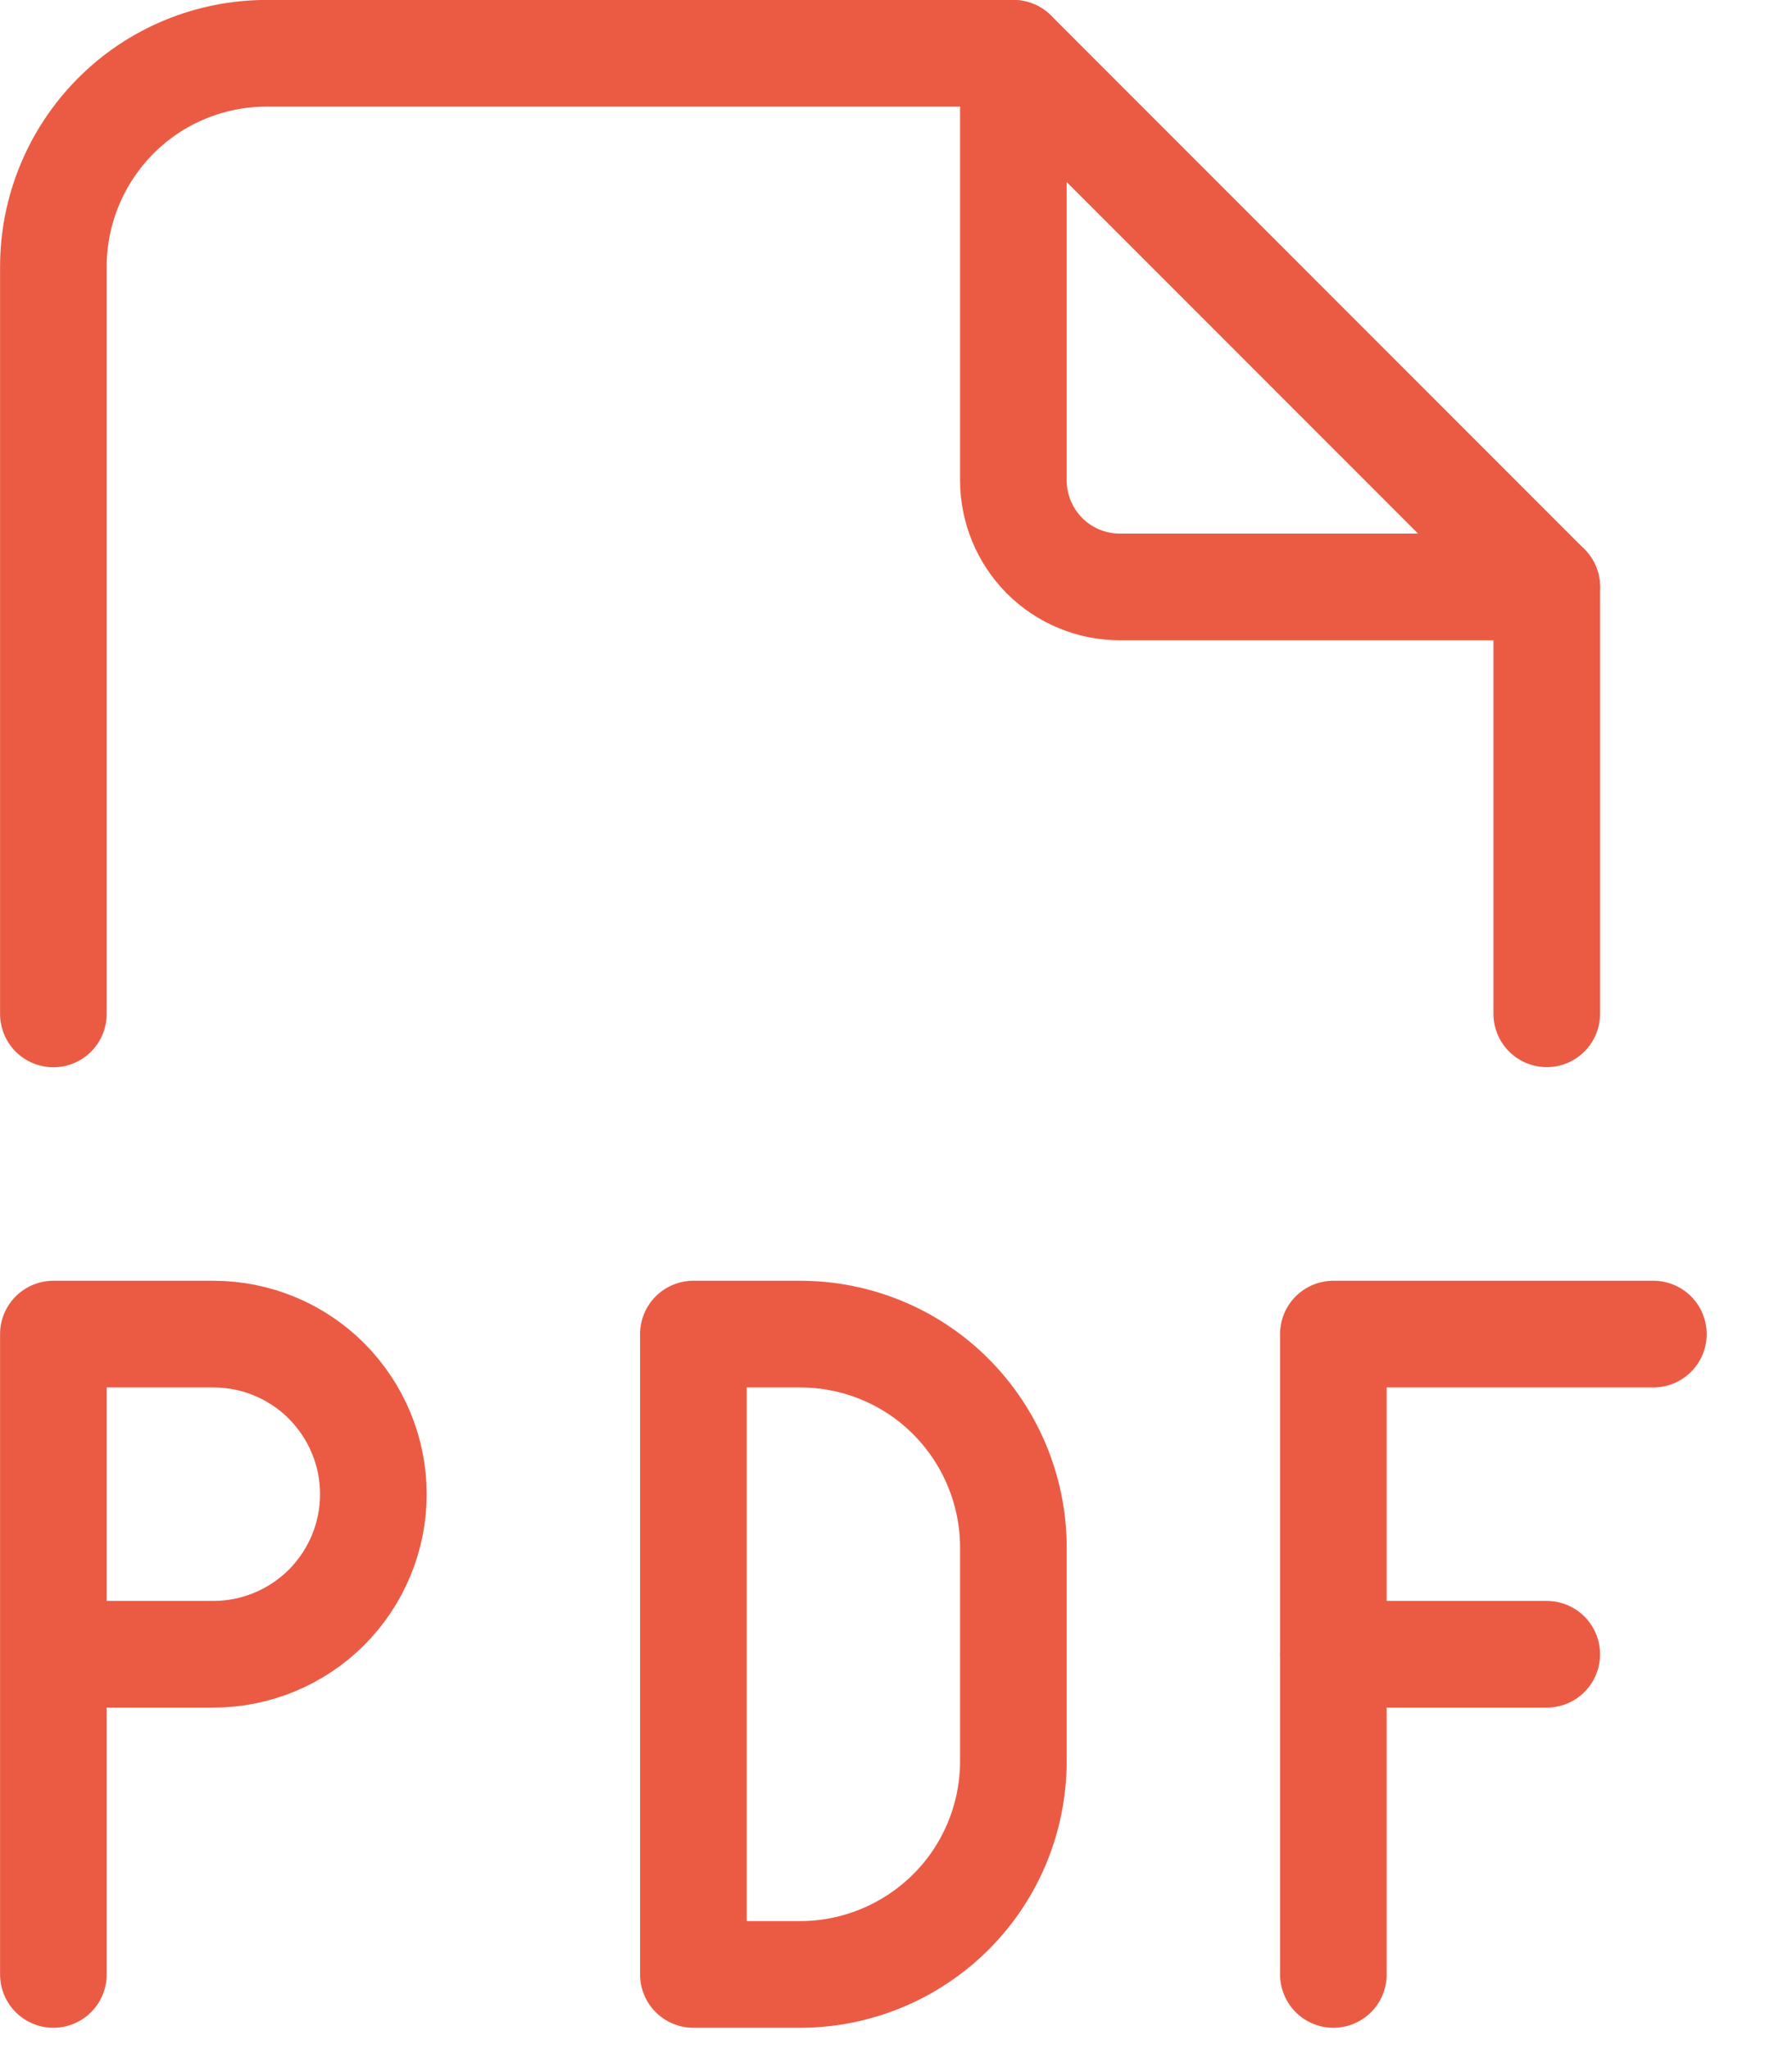
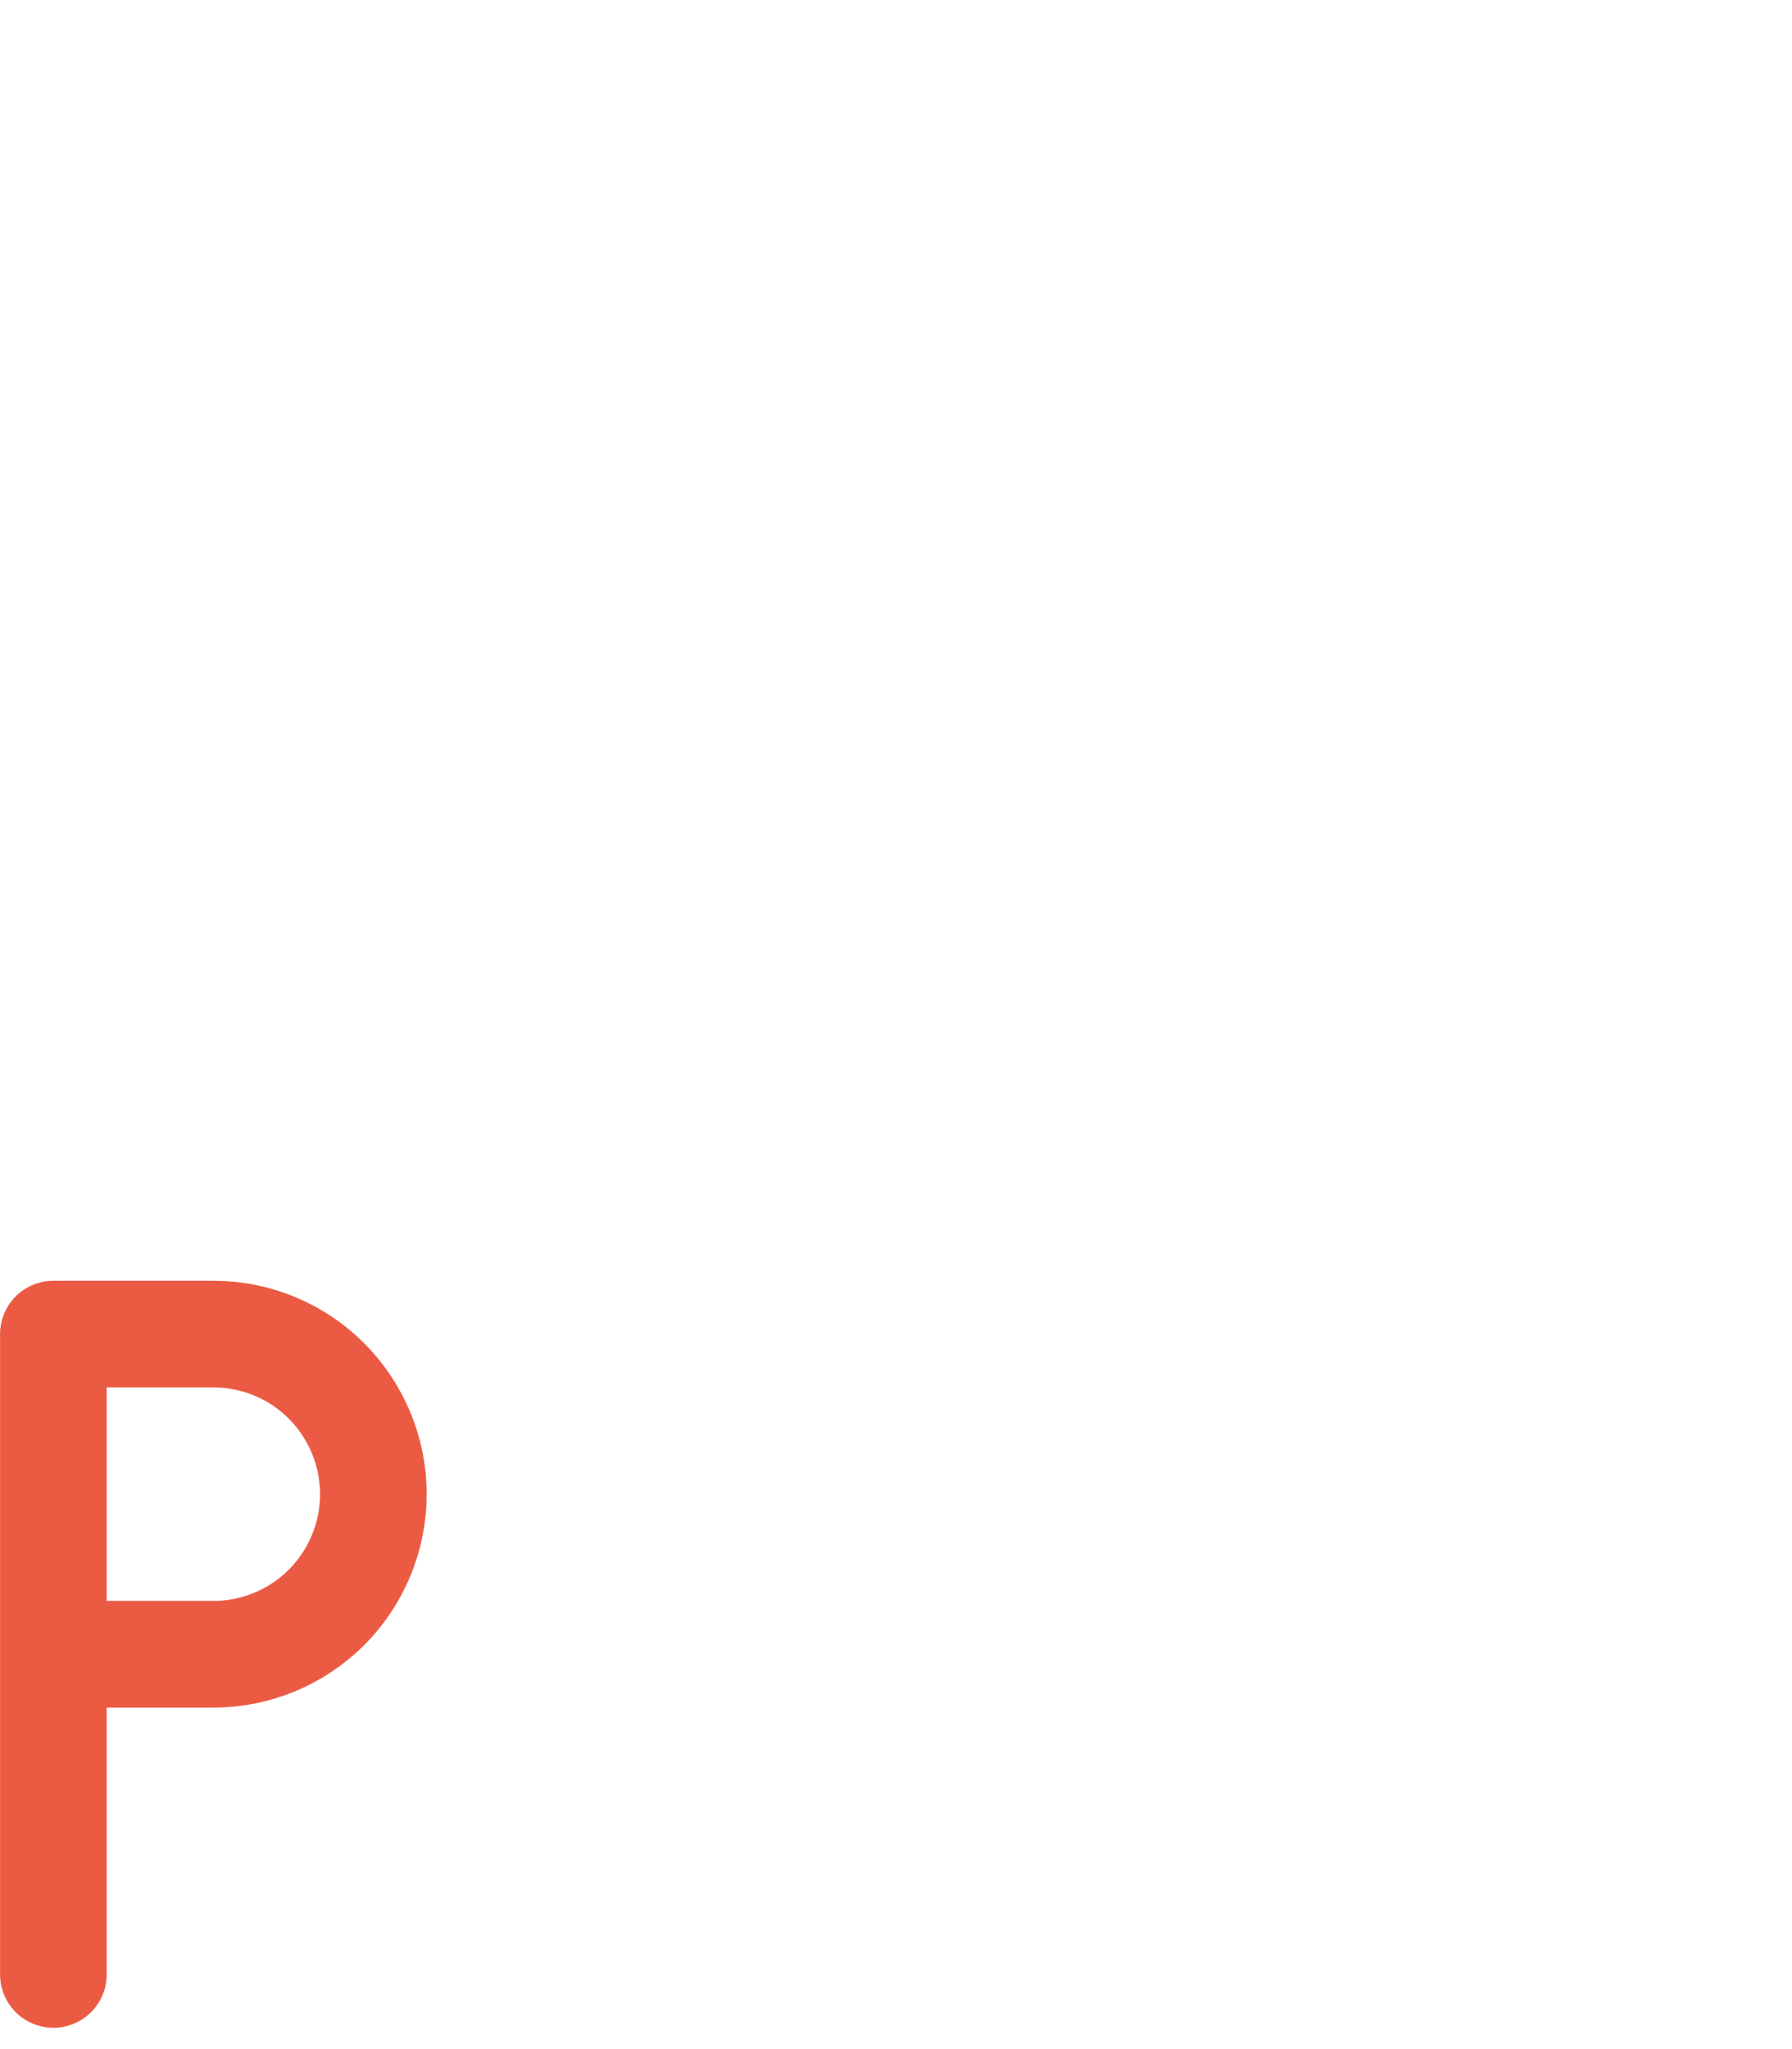
<svg xmlns="http://www.w3.org/2000/svg" version="1.1" id="レイヤー_1" x="0px" y="0px" width="14px" height="16px" viewBox="0 0 14 16" enable-background="new 0 0 14 16" xml:space="preserve">
-   <path fill="none" stroke="#EB5B44" stroke-width="0.833" stroke-linecap="round" stroke-linejoin="round" d="M7.917,0.417V3.75  c0,0.221,0.088,0.433,0.244,0.59C8.317,4.496,8.529,4.583,8.75,4.583h3.334" />
-   <path fill="none" stroke="#EB5B44" stroke-width="0.833" stroke-linecap="round" stroke-linejoin="round" d="M0.417,7.917V2.083  c0-0.442,0.176-0.866,0.488-1.179s0.736-0.488,1.179-0.488h5.833l4.167,4.167v3.333" />
  <path fill="none" stroke="#EB5B44" stroke-width="0.833" stroke-linecap="round" stroke-linejoin="round" d="M0.417,12.917h1.25  c0.332,0,0.649-0.132,0.884-0.366c0.234-0.235,0.366-0.552,0.366-0.884s-0.132-0.648-0.366-0.884  c-0.234-0.234-0.552-0.366-0.884-0.366h-1.25v5" />
-   <path fill="none" stroke="#EB5B44" stroke-width="0.833" stroke-linecap="round" stroke-linejoin="round" d="M10.417,12.917h1.667" />
-   <path fill="none" stroke="#EB5B44" stroke-width="0.833" stroke-linecap="round" stroke-linejoin="round" d="M12.917,10.417h-2.5v5  " />
-   <path fill="none" stroke="#EB5B44" stroke-width="0.833" stroke-linecap="round" stroke-linejoin="round" d="M5.417,10.417v5H6.25  c0.442,0,0.866-0.176,1.179-0.488s0.488-0.736,0.488-1.179v-1.666c0-0.442-0.176-0.866-0.488-1.179s-0.736-0.488-1.179-0.488H5.417z  " />
</svg>